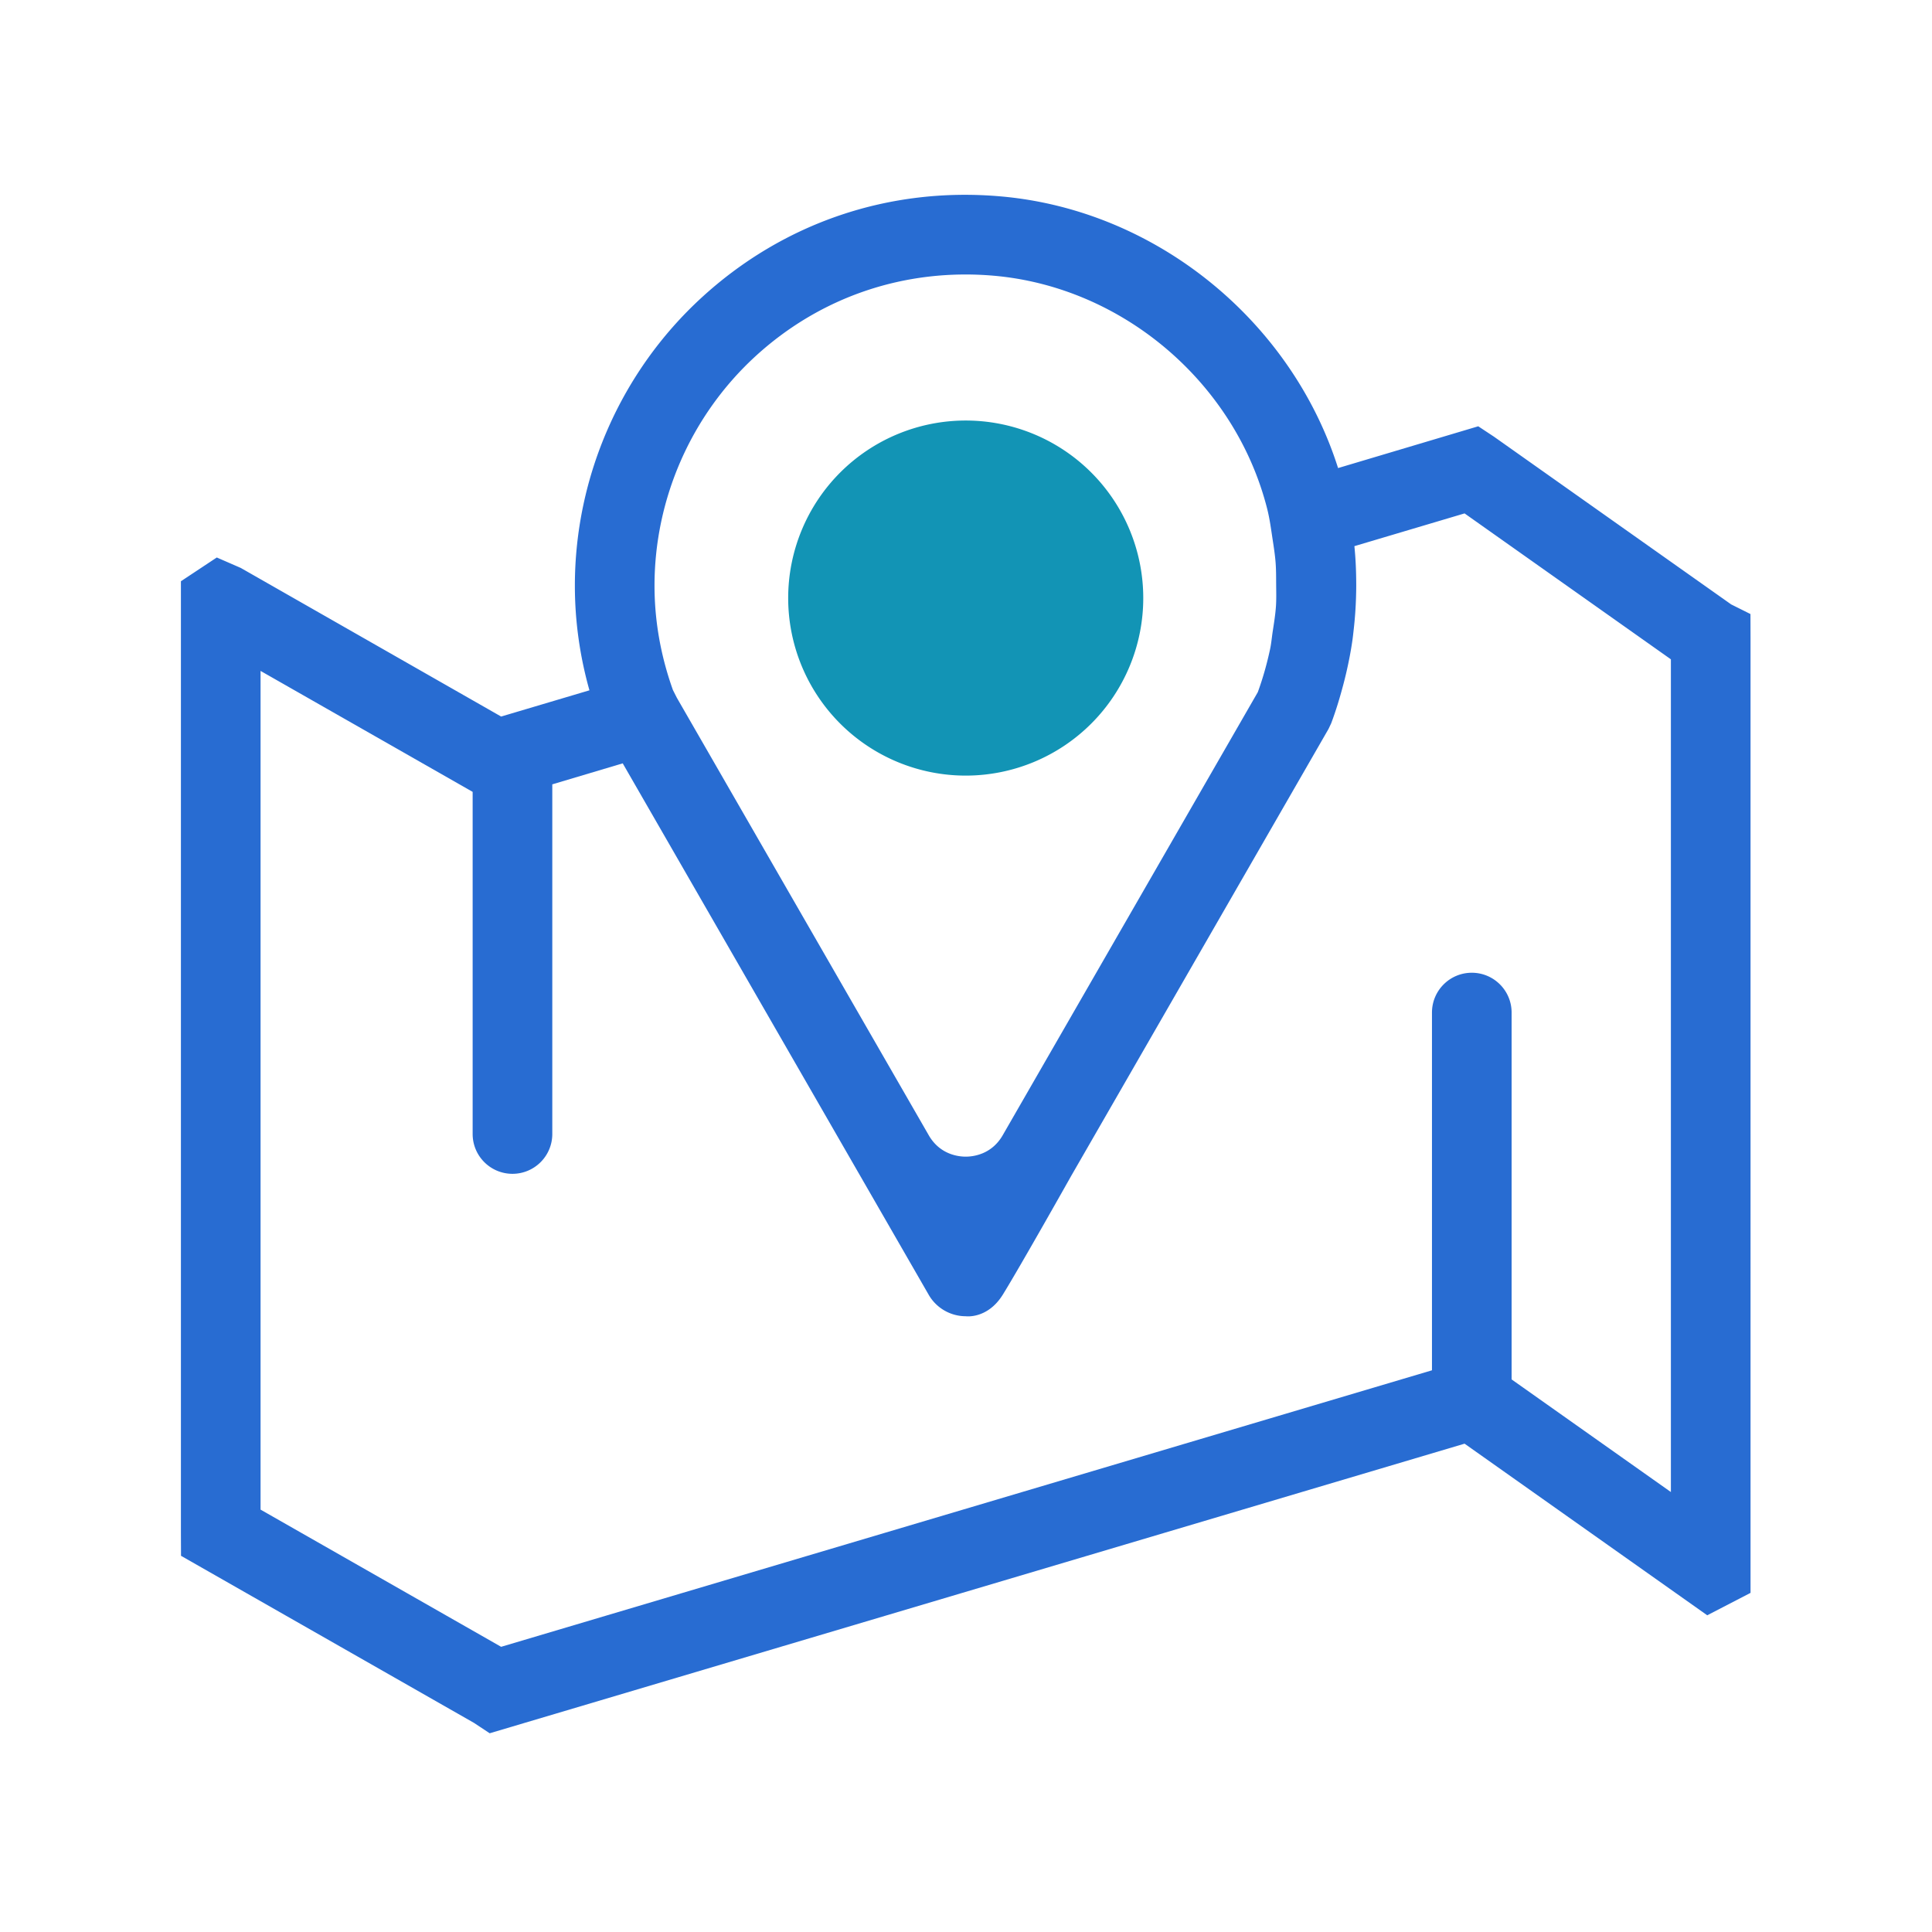
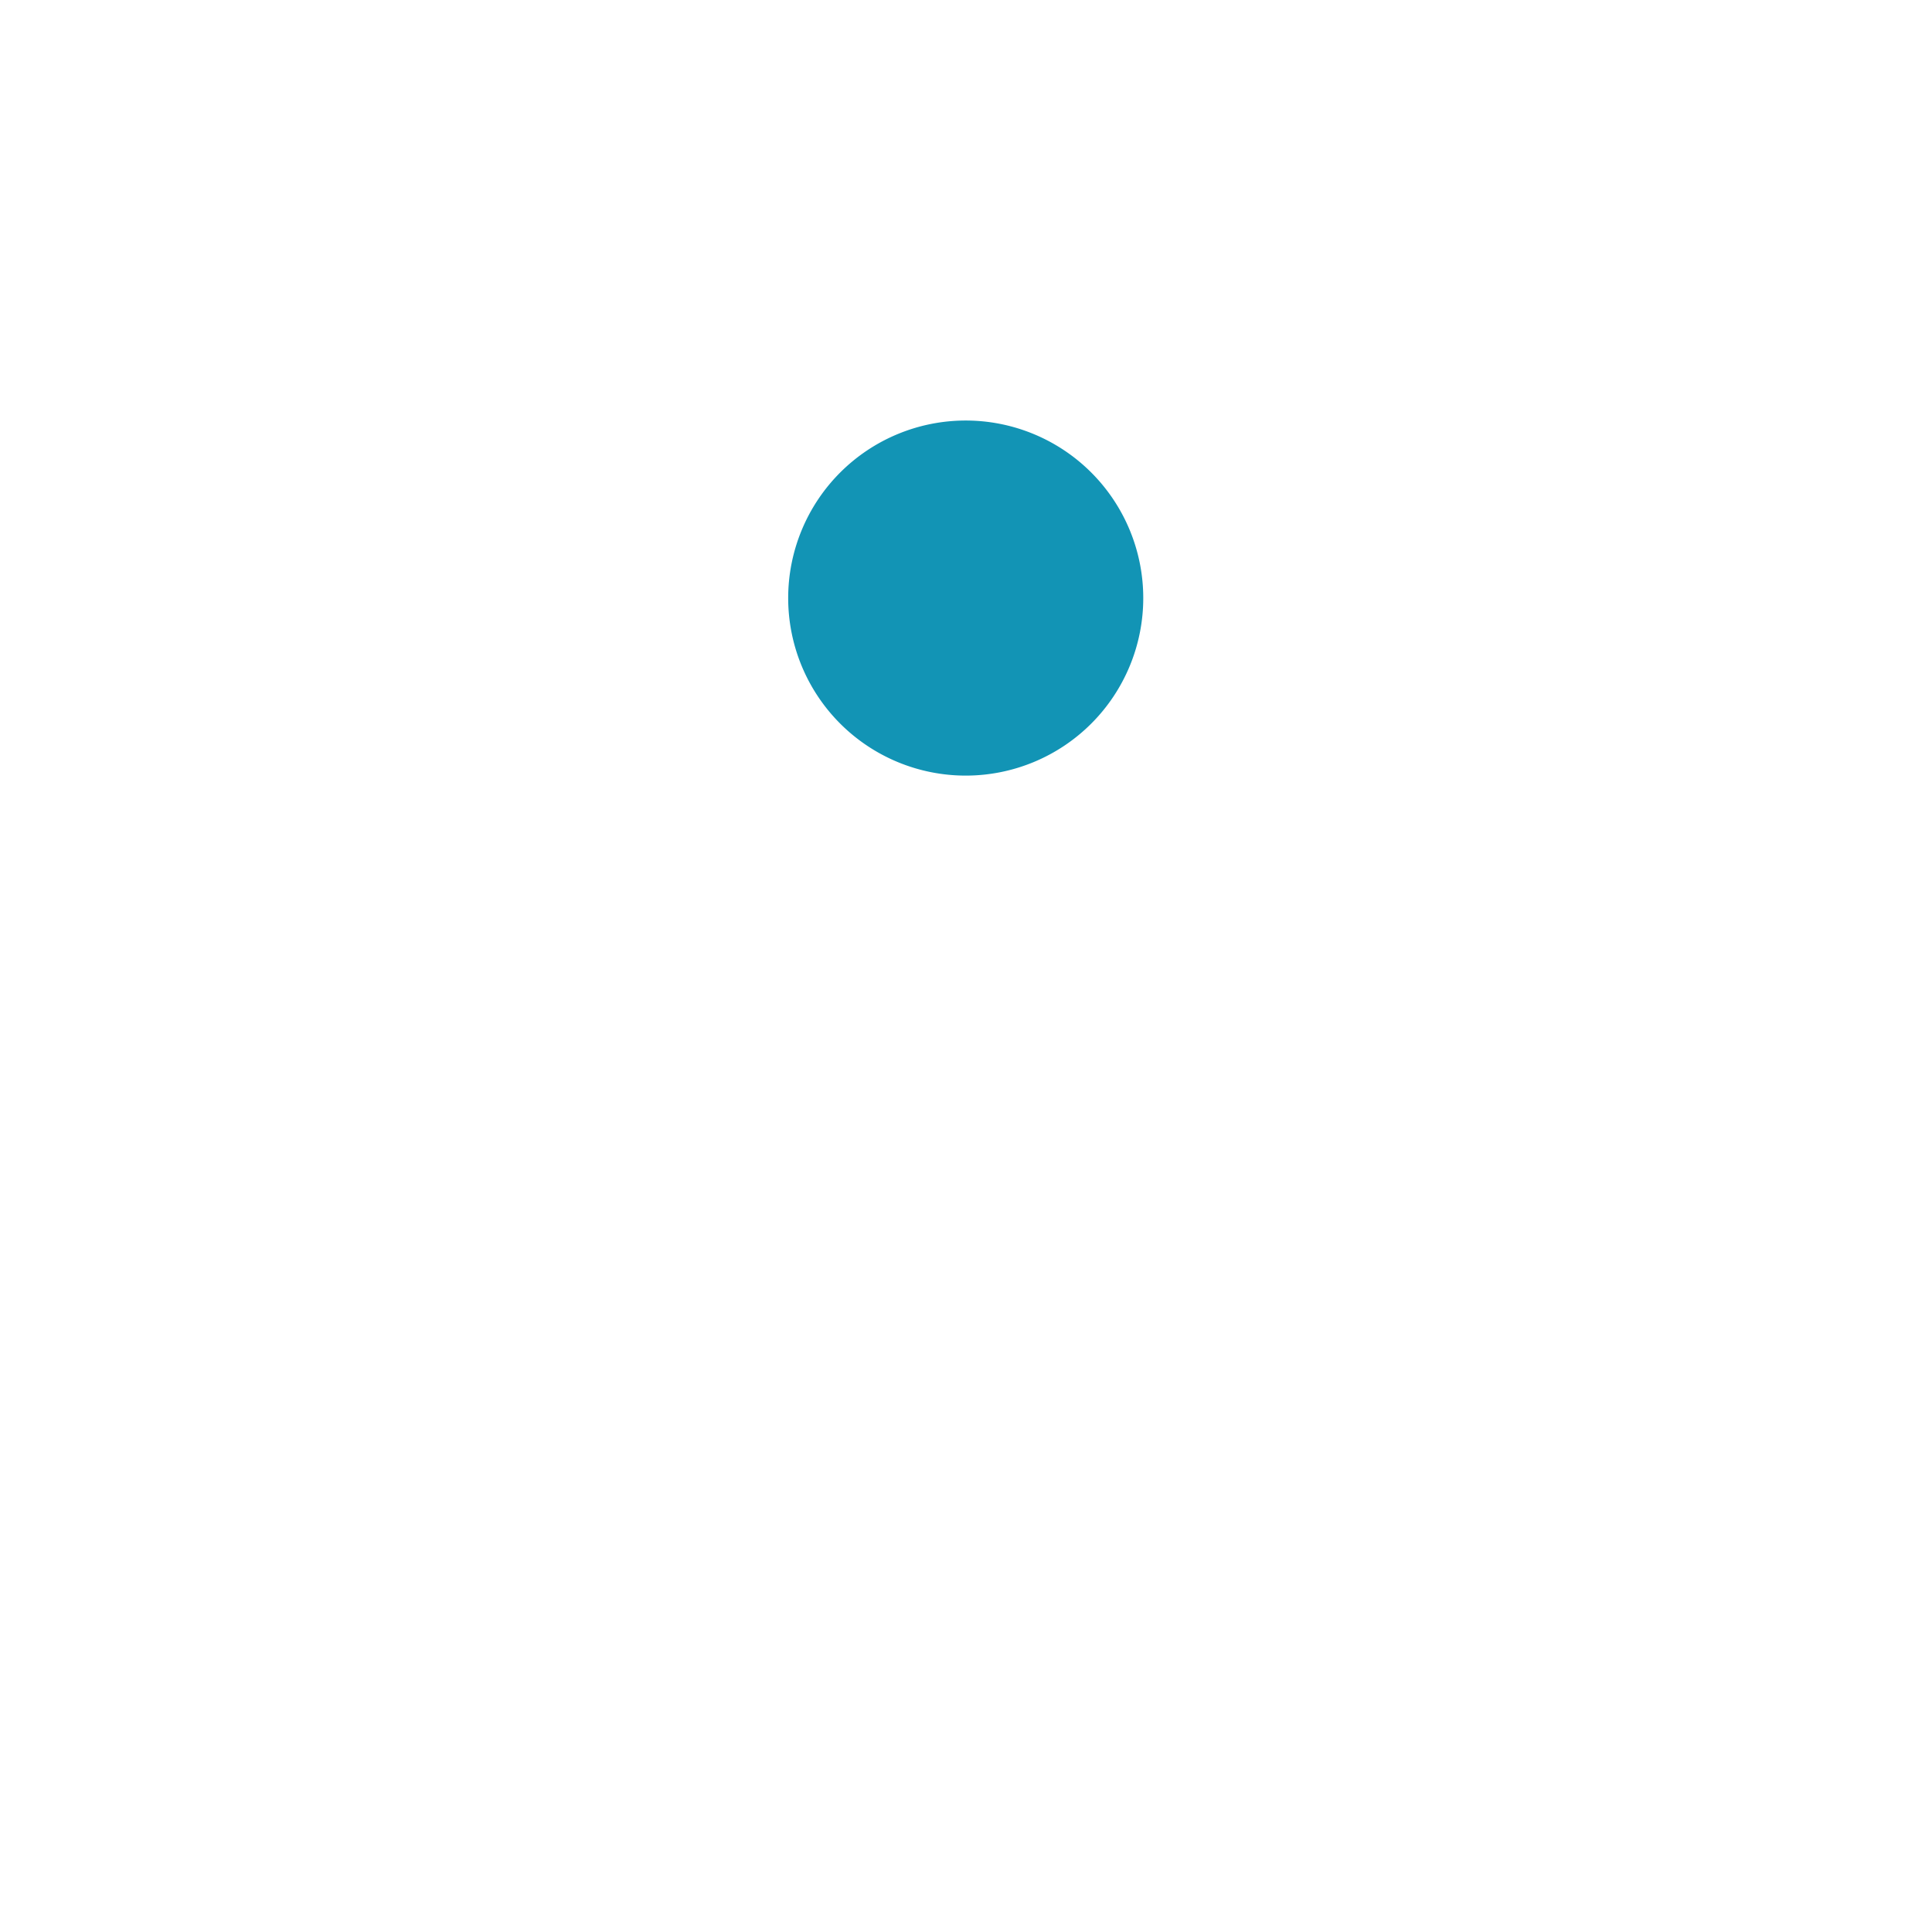
<svg xmlns="http://www.w3.org/2000/svg" width="800px" height="800px" viewBox="0 0 1024 1024" class="icon" fill="#000000">
  <g id="SVGRepo_bgCarrier" stroke-width="0" />
  <g id="SVGRepo_tracerCarrier" stroke-linecap="round" stroke-linejoin="round" />
  <g id="SVGRepo_iconCarrier">
-     <path d="M927.779 325.453l-10.234-5.111-125.72-88.898-8.327-5.503-74.29 22.142C684.34 169.773 612.422 111.21 530.297 104.085c-58.876-5.163-115.126 13.943-158.421 53.641-42.697 39.151-67.183 94.813-67.183 152.71 0 18.681 2.606 37.257 7.719 55.443l-46.799 13.903-138.004-78.766-12.707-5.534-19.015 12.594v504.189l0.051 12.346 155.288 88.558 8.317 5.503 516.711-153.494 128.616 90.959 22.951-11.882V338.584l-0.042-13.13zM400.403 188.83c34.473-31.597 79.323-46.757 126.246-42.697 68.41 5.947 128.018 56.723 144.971 123.504 1.374 5.41 2.057 10.811 2.887 16.212 0.63 4.107 1.269 8.214 1.587 12.309 0.293 3.796 0.268 7.576 0.291 11.36 0.03 3.915 0.155 7.836-0.101 11.732-0.305 4.515-1.041 9.003-1.731 13.494-0.473 3.111-0.729 6.241-1.386 9.333-1.636 7.635-3.745 15.235-6.503 22.774L536.574 592.809l-5.126 8.904c-5.883 10.219-15.662 11.332-19.599 11.332-3.927 0-13.707-1.113-19.591-11.336L358.766 369.873l-2.094-4.132c-6.457-18.04-9.767-36.629-9.767-55.303 0-46.097 19.498-90.422 53.497-121.608z m485.206 601.98l-84.424-59.691V536.681c0-11.656-9.45-21.106-21.106-21.106s-21.106 9.45-21.106 21.106V726.286L265.613 872.844l-127.514-72.717V355.597l112.415 64.109v181.334c0 11.656 9.45 21.106 21.106 21.106s21.106-9.45 21.106-21.106V415.72l37.328-11.129 124.177 215.676 1.441 2.506 0.013 0.018 36.582 63.537c4.03 6.967 11.532 11.306 19.591 11.306 0 0 11.571 1.652 19.716-11.547 9.586-15.533 36.43-63.273 36.43-63.273 0.009-0.015 0.022-0.025 0.031-0.04l136.098-236.394 1.463-3.092c0.02-0.055 0.032-0.114 0.053-0.169 2.453-6.53 4.443-13.162 6.218-19.831a209.118 209.118 0 0 0 1.561-6.207c1.369-5.867 2.531-11.765 3.38-17.702 0.301-2.097 0.515-4.201 0.749-6.303a205.135 205.135 0 0 0 1.153-16.218c0.066-2.195 0.123-4.39 0.118-6.591-0.001-6.907-0.265-13.816-0.965-20.716-0.003-0.026-0.001-0.051-0.004-0.078l58.392-17.355 109.354 77.334v441.356z" fill="#286cd2" />
    <path d="M511.853 316.986m-94.098 0a94.098 94.098 0 1 0 188.196 0 94.098 94.098 0 1 0-188.196 0Z" fill="#1294b5" />
  </g>
</svg>